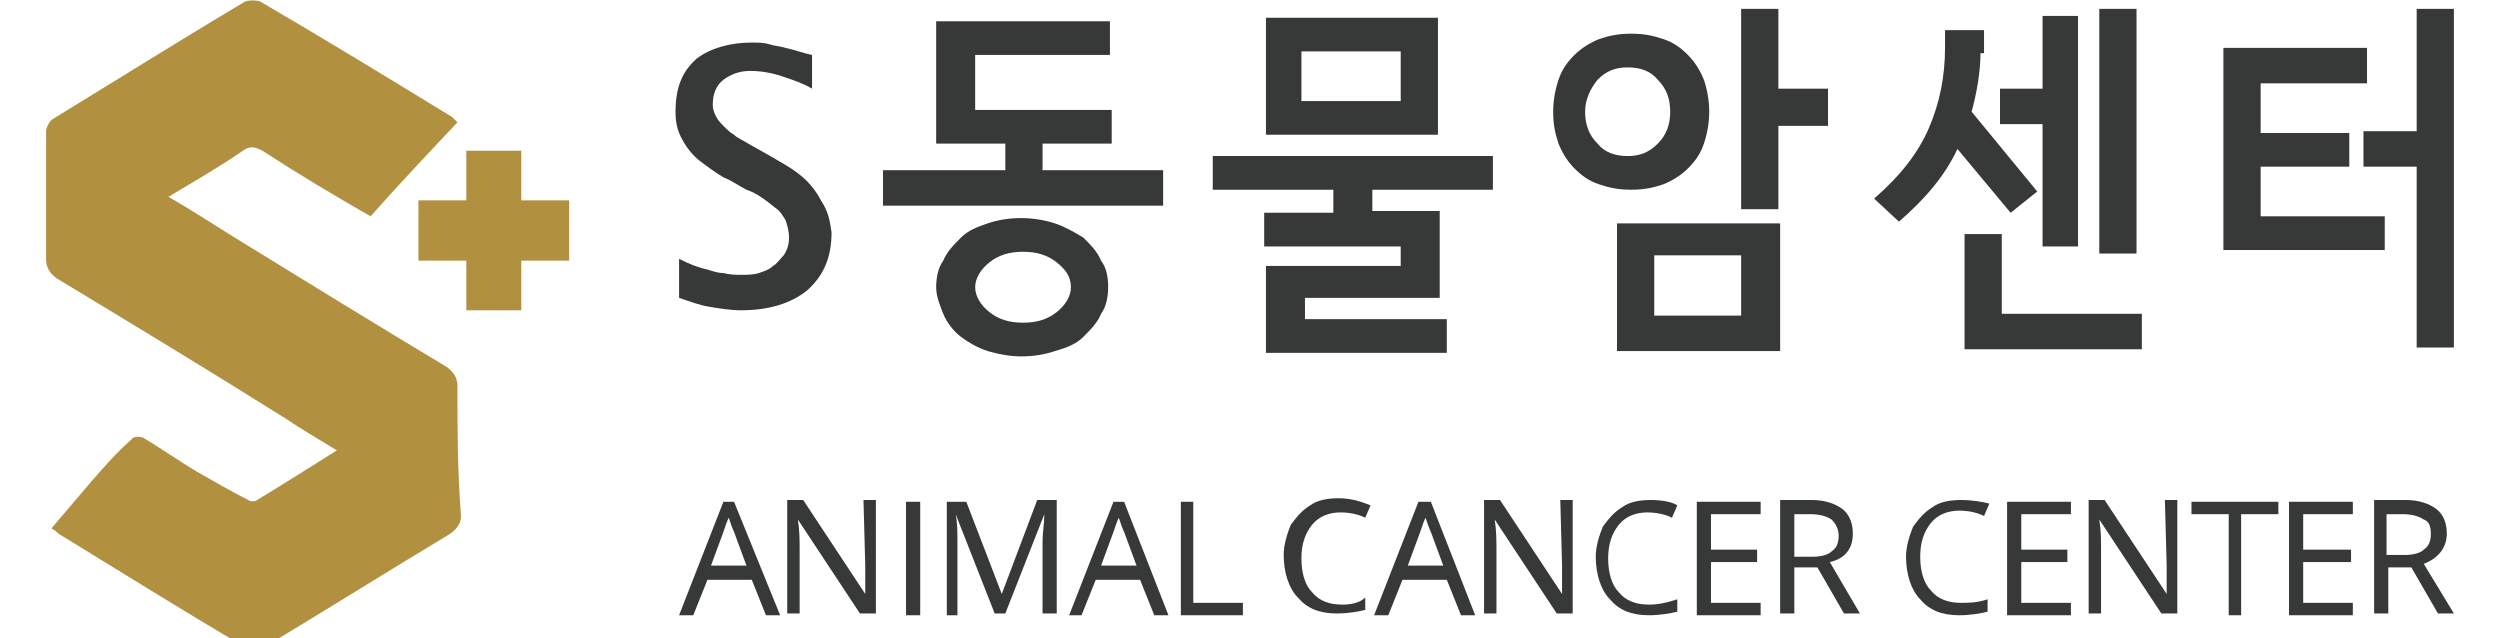
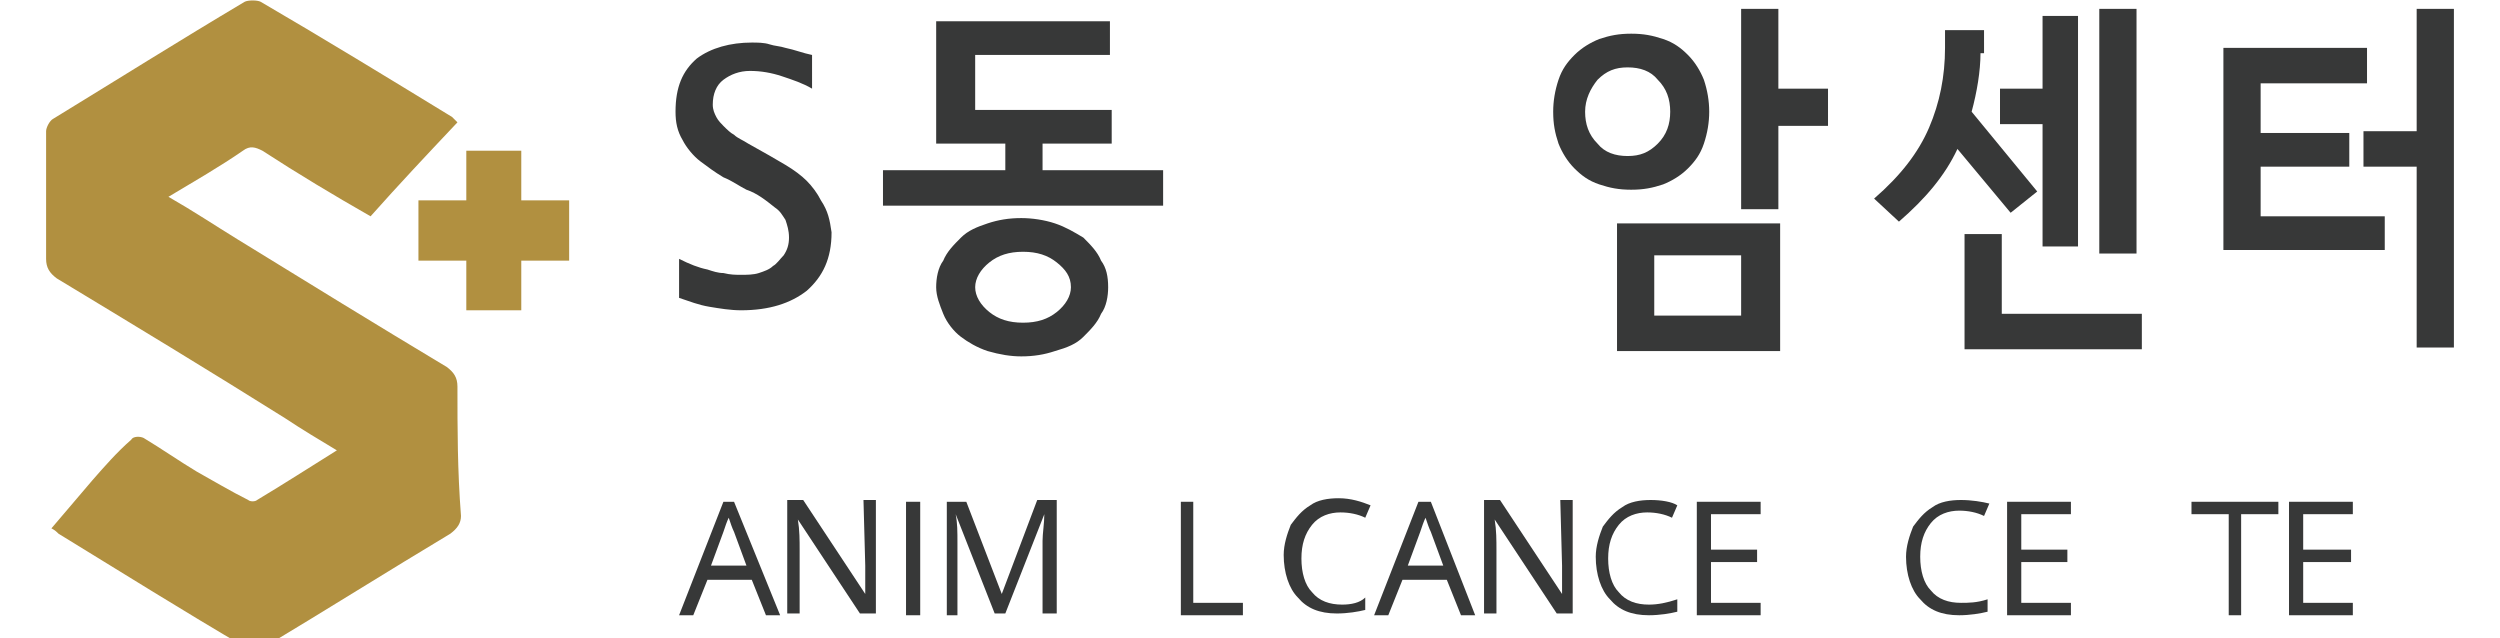
<svg xmlns="http://www.w3.org/2000/svg" version="1.1" id="레이어_1" x="0px" y="0px" viewBox="0 0 141 36" style="enable-background:new 0 0 141 36;" xml:space="preserve">
  <style type="text/css">
	.st0{fill-rule:evenodd;clip-rule:evenodd;fill:#B19040;}
	.st1{fill:#B19040;}
	.st2{fill:#373838;}
</style>
  <path class="st0" d="M25.8,21.8c0-0.5-0.2-0.8-0.6-1.1c-4-2.4-7.9-4.8-11.8-7.2c-1.3-0.8-2.5-1.6-3.9-2.4c1.5-0.9,2.9-1.7,4.2-2.6  c0.4-0.3,0.7-0.2,1.1,0c2,1.3,4,2.5,6.1,3.7c1.6-1.8,3.2-3.5,4.9-5.3c-0.1-0.1-0.2-0.2-0.3-0.3c-3.6-2.2-7.2-4.4-10.8-6.5  C14.5,0,14,0,13.8,0.1C10.1,2.3,6.6,4.5,3,6.7C2.8,6.8,2.6,7.2,2.6,7.4c0,2.4,0,4.8,0,7.2c0,0.5,0.2,0.8,0.6,1.1  c4.3,2.6,8.6,5.2,12.9,7.9c0.9,0.6,1.9,1.2,2.9,1.8c-1.6,1-3,1.9-4.5,2.8c-0.1,0.1-0.4,0.1-0.5,0c-1-0.5-2-1.1-2.9-1.6  c-1-0.6-2-1.3-3-1.9c-0.2-0.1-0.6-0.1-0.7,0.1c-0.8,0.7-1.5,1.5-2.2,2.3l-2.3,2.7c0.2,0.1,0.3,0.2,0.4,0.3c3.6,2.2,7.1,4.4,10.7,6.5  c0.2,0.1,0.7,0,0.9-0.1c3.5-2.1,7-4.3,10.5-6.4c0.4-0.3,0.6-0.6,0.6-1C25.8,26.5,25.8,24.2,25.8,21.8z" />
  <polygon class="st1" points="32.1,11.3 29.4,11.3 29.4,8.5 26.3,8.5 26.3,11.3 23.6,11.3 23.6,14.7 26.3,14.7 26.3,17.5 29.4,17.5   29.4,14.7 32.1,14.7 " />
  <g>
    <path class="st2" d="M41.4,28.3h-0.6l-2.5,6.4l0,0h0.8l0.8-2h2.5l0.8,2l0,0H44L41.4,28.3L41.4,28.3z M42.1,31.9h-2l0.7-1.9   c0.1-0.3,0.2-0.6,0.3-0.8c0.1,0.3,0.2,0.6,0.3,0.8L42.1,31.9z" />
    <path class="st2" d="M48.8,31.9c0,0.2,0,0.5,0,0.9c0,0.4,0,0.6,0,0.7l0,0l-3.5-5.3h-0.9v6.4h0.7V31c0-0.5,0-1.1-0.1-1.7l0,0   l3.5,5.3l0,0h0.9v-6.4h-0.7L48.8,31.9L48.8,31.9z" />
    <rect x="51.1" y="28.3" class="st2" width="0.8" height="6.4" />
    <path class="st2" d="M56.5,33.5L56.5,33.5l-2-5.2l0,0h-1.1v6.4H54v-4.1c0-0.6,0-1.1-0.1-1.6l2.2,5.6l0,0h0.6l2.2-5.6l0,0   c0,0.5-0.1,1.1-0.1,1.5v4.1h0.8v-6.4h-1.1L56.5,33.5z" />
-     <path class="st2" d="M63.4,28.3h-0.6l-2.5,6.4l0,0H61l0.8-2h2.5l0.8,2l0,0h0.8L63.4,28.3L63.4,28.3z M64.1,31.9h-2l0.7-1.9   c0.1-0.3,0.2-0.6,0.3-0.8c0.1,0.3,0.2,0.6,0.3,0.8L64.1,31.9z" />
    <polygon class="st2" points="67.3,28.3 66.6,28.3 66.6,34.7 70.1,34.7 70.1,34 67.3,34  " />
    <g>
      <path class="st2" d="M75.7,34.1c-0.7,0-1.3-0.2-1.7-0.7c-0.4-0.4-0.6-1.1-0.6-1.9c0-0.8,0.2-1.4,0.6-1.9s1-0.7,1.6-0.7    c0.5,0,1,0.1,1.4,0.3l0,0l0.3-0.7l0,0l0,0c-0.5-0.2-1.1-0.4-1.8-0.4c-0.6,0-1.2,0.1-1.6,0.4c-0.5,0.3-0.8,0.7-1.1,1.1    c-0.2,0.5-0.4,1.1-0.4,1.7c0,1,0.3,1.9,0.8,2.4c0.5,0.6,1.2,0.9,2.2,0.9c0.6,0,1.2-0.1,1.6-0.2l0,0v-0.7l0,0    C76.7,34,76.2,34.1,75.7,34.1z" />
      <path class="st2" d="M80.7,28.3H80l-2.5,6.4l0,0h0.8l0.8-2h2.5l0.8,2l0,0h0.8L80.7,28.3L80.7,28.3z M81.4,31.9h-2l0.7-1.9    c0.1-0.3,0.2-0.6,0.3-0.8c0.1,0.3,0.2,0.6,0.3,0.8L81.4,31.9z" />
      <path class="st2" d="M88.1,31.9c0,0.2,0,0.5,0,0.9c0,0.4,0,0.6,0,0.7l0,0l-3.5-5.3h-0.9v6.4h0.7V31c0-0.5,0-1.1-0.1-1.7l0,0    l3.5,5.3l0,0h0.9v-6.4H88L88.1,31.9L88.1,31.9z" />
      <path class="st2" d="M93.1,28.2c-0.6,0-1.2,0.1-1.6,0.4c-0.5,0.3-0.8,0.7-1.1,1.1c-0.2,0.5-0.4,1.1-0.4,1.7c0,1,0.3,1.9,0.8,2.4    c0.5,0.6,1.2,0.9,2.2,0.9c0.6,0,1.2-0.1,1.6-0.2l0,0v-0.7l0,0C94,34,93.5,34.1,93,34.1c-0.7,0-1.3-0.2-1.7-0.7    c-0.4-0.4-0.6-1.1-0.6-1.9c0-0.8,0.2-1.4,0.6-1.9s1-0.7,1.6-0.7c0.5,0,1,0.1,1.4,0.3l0,0l0.3-0.7l0,0l0,0    C94.3,28.3,93.7,28.2,93.1,28.2z" />
      <polygon class="st2" points="95.7,34.7 99.3,34.7 99.3,34 96.5,34 96.5,31.7 99.1,31.7 99.1,31 96.5,31 96.5,29 99.3,29     99.3,28.3 95.7,28.3   " />
-       <path class="st2" d="M104.5,30.1c0-0.6-0.2-1.1-0.6-1.4s-1-0.5-1.7-0.5h-1.8v6.4h0.8V32h1.3l1.5,2.6l0,0h0.9l-1.7-2.9    C104.1,31.5,104.5,30.9,104.5,30.1z M101.2,29h0.9c0.5,0,0.9,0.1,1.2,0.3c0.2,0.2,0.4,0.5,0.4,0.9s-0.1,0.7-0.4,0.9    c-0.2,0.2-0.6,0.3-1.1,0.3h-1V29z" />
      <path class="st2" d="M110.6,28.2c-0.6,0-1.2,0.1-1.6,0.4c-0.5,0.3-0.8,0.7-1.1,1.1c-0.2,0.5-0.4,1.1-0.4,1.7c0,1,0.3,1.9,0.8,2.4    c0.5,0.6,1.2,0.9,2.2,0.9c0.6,0,1.2-0.1,1.6-0.2l0,0v-0.7l0,0c-0.6,0.2-1.1,0.2-1.5,0.2c-0.7,0-1.3-0.2-1.7-0.7    c-0.4-0.4-0.6-1.1-0.6-1.9c0-0.8,0.2-1.4,0.6-1.9s1-0.7,1.6-0.7c0.5,0,1,0.1,1.4,0.3l0,0l0.3-0.7l0,0l0,0    C111.8,28.3,111.2,28.2,110.6,28.2z" />
      <polygon class="st2" points="113.2,34.7 116.8,34.7 116.8,34 114,34 114,31.7 116.6,31.7 116.6,31 114,31 114,29 116.8,29     116.8,28.3 113.2,28.3   " />
-       <path class="st2" d="M122.2,31.9c0,0.2,0,0.5,0,0.9c0,0.4,0,0.6,0,0.7l0,0l-3.5-5.3h-0.9v6.4h0.7V31c0-0.5,0-1.1-0.1-1.7l0,0    l3.5,5.3l0,0h0.9v-6.4h-0.7L122.2,31.9L122.2,31.9z" />
      <polygon class="st2" points="123.6,29 125.7,29 125.7,34.7 126.4,34.7 126.4,29 128.5,29 128.5,28.3 123.6,28.3   " />
      <polygon class="st2" points="129.1,34.7 132.7,34.7 132.7,34 129.9,34 129.9,31.7 132.6,31.7 132.6,31 129.9,31 129.9,29     132.7,29 132.7,28.3 129.1,28.3   " />
-       <path class="st2" d="M136.7,31.8c0.8-0.3,1.3-0.9,1.3-1.7c0-0.6-0.2-1.1-0.6-1.4c-0.4-0.3-1-0.5-1.7-0.5h-1.8v6.4h0.8V32h1.3    l1.5,2.6l0,0h0.9L136.7,31.8z M137.1,30.1c0,0.4-0.1,0.7-0.4,0.9c-0.2,0.2-0.6,0.3-1.1,0.3h-1V29h0.9c0.5,0,0.9,0.1,1.2,0.3    C137,29.4,137.1,29.7,137.1,30.1z" />
    </g>
  </g>
  <path class="st2" d="M46.9,13.1c0,1.5-0.5,2.5-1.4,3.3c-0.9,0.7-2.1,1.1-3.7,1.1c-0.6,0-1.2-0.1-1.8-0.2s-1.1-0.3-1.7-0.5v-2.2  c0.6,0.3,1.1,0.5,1.6,0.6c0.3,0.1,0.6,0.2,0.9,0.2c0.4,0.1,0.7,0.1,1,0.1s0.7,0,1-0.1s0.6-0.2,0.8-0.4c0.2-0.1,0.4-0.4,0.6-0.6  c0.2-0.3,0.3-0.6,0.3-1s-0.1-0.7-0.2-1c-0.2-0.3-0.3-0.5-0.6-0.7c-0.5-0.4-1-0.8-1.6-1c-0.4-0.2-0.8-0.5-1.3-0.7  c-0.5-0.3-0.9-0.6-1.3-0.9c-0.4-0.3-0.8-0.8-1-1.2c-0.3-0.5-0.4-1-0.4-1.6c0-1.4,0.4-2.3,1.2-3c0.8-0.6,1.9-0.9,3.1-0.9  c0.3,0,0.7,0,1,0.1s0.6,0.1,0.9,0.2c0.5,0.1,1,0.3,1.5,0.4V5c-0.5-0.3-1.1-0.5-1.7-0.7C43.5,4.1,42.9,4,42.3,4s-1.1,0.2-1.5,0.5  s-0.6,0.8-0.6,1.4c0,0.3,0.1,0.5,0.2,0.7c0.1,0.2,0.3,0.4,0.4,0.5c0.2,0.2,0.4,0.4,0.6,0.5c0.2,0.2,0.5,0.3,0.8,0.5  c0.9,0.5,1.6,0.9,2.1,1.2s0.9,0.6,1.2,0.9c0.3,0.3,0.6,0.7,0.8,1.1C46.7,11.9,46.8,12.4,46.9,13.1z" />
  <path class="st2" d="M62.6,8.1h-3.8v1.5h6.8v2H49.8v-2h6.9V8.1h-3.9V1.2h9.8v1.9H55v3.1h7.7v1.9H62.6z M62.5,16.2  c0,0.5-0.1,1.1-0.4,1.5c-0.2,0.5-0.6,0.9-1,1.3s-0.9,0.6-1.6,0.8c-0.6,0.2-1.2,0.3-1.9,0.3c-0.6,0-1.2-0.1-1.9-0.3  c-0.6-0.2-1.1-0.5-1.5-0.8s-0.8-0.8-1-1.3s-0.4-1-0.4-1.5s0.1-1.1,0.4-1.5c0.2-0.5,0.6-0.9,1-1.3c0.4-0.4,0.9-0.6,1.5-0.8  s1.2-0.3,1.9-0.3c0.6,0,1.3,0.1,1.9,0.3c0.6,0.2,1.1,0.5,1.6,0.8c0.4,0.4,0.8,0.8,1,1.3C62.4,15.1,62.5,15.6,62.5,16.2z M60.4,16.2  c0-0.6-0.3-1-0.8-1.4s-1.1-0.6-1.9-0.6c-0.8,0-1.4,0.2-1.9,0.6c-0.5,0.4-0.8,0.9-0.8,1.4s0.3,1,0.8,1.4s1.1,0.6,1.9,0.6  c0.8,0,1.4-0.2,1.9-0.6C60.1,17.2,60.4,16.7,60.4,16.2z" />
-   <path class="st2" d="M75.2,11.9v-1.2h-6.8V8.8h15.8v1.9h-6.8v1.2h3.8v4.9h-7.6V18h8v1.9H71.4V15H79v-1.1h-7.7V12h3.9V11.9z   M81.1,7.6h-9.7V1h9.7V7.6z M79,5.7V2.9h-5.6v2.8H79z" />
  <g>
    <path class="st2" d="M96.4,6.3c0,0.6-0.1,1.2-0.3,1.8c-0.2,0.6-0.5,1-0.9,1.4s-0.9,0.7-1.4,0.9c-0.6,0.2-1.1,0.3-1.8,0.3   s-1.2-0.1-1.8-0.3c-0.6-0.2-1-0.5-1.4-0.9s-0.7-0.9-0.9-1.4c-0.2-0.6-0.3-1.1-0.3-1.8c0-0.6,0.1-1.2,0.3-1.8c0.2-0.6,0.5-1,0.9-1.4   s0.9-0.7,1.4-0.9C90.8,2,91.3,1.9,92,1.9s1.2,0.1,1.8,0.3c0.6,0.2,1,0.5,1.4,0.9s0.7,0.9,0.9,1.4C96.3,5.1,96.4,5.7,96.4,6.3z    M94.2,6.3c0-0.7-0.2-1.3-0.7-1.8c-0.4-0.5-1-0.7-1.7-0.7S90.6,4,90.1,4.5c-0.4,0.5-0.7,1.1-0.7,1.8s0.2,1.3,0.7,1.8   c0.4,0.5,1,0.7,1.7,0.7s1.2-0.2,1.7-0.7S94.2,7,94.2,6.3z M100.4,19.8h-9.2v-7.2h9.2V19.8z M98.2,17.8v-3.4h-4.9v3.4H98.2z    M103.1,7.1h-2.8v4.7h-2.1V0.5h2.1V5h2.8V7.1z" />
    <path class="st2" d="M111.7,3c0,1-0.2,2.2-0.5,3.3l3.7,4.5l-1.5,1.2l-3-3.6c-0.7,1.5-1.8,2.8-3.3,4.1l-1.4-1.3   c1.5-1.3,2.5-2.6,3.1-4s0.9-2.9,0.9-4.5v-1h2.2V3H111.7z M120.8,19.7h-10v-6.5h2.1v4.5h7.9V19.7z M112.8,5h2.4V0.9h2v13h-2V7h-2.4   V5z M120.5,14.3h-2.1V0.5h2.1V14.3z" />
    <path class="st2" d="M134.5,14.1h-9.1V2.7h8.1v2h-6v2.8h5v1.9h-5v2.8h7V14.1z M138.4,19.6h-2.1V9.4h-3v-2h3V0.5h2.1V19.6z" />
  </g>
</svg>